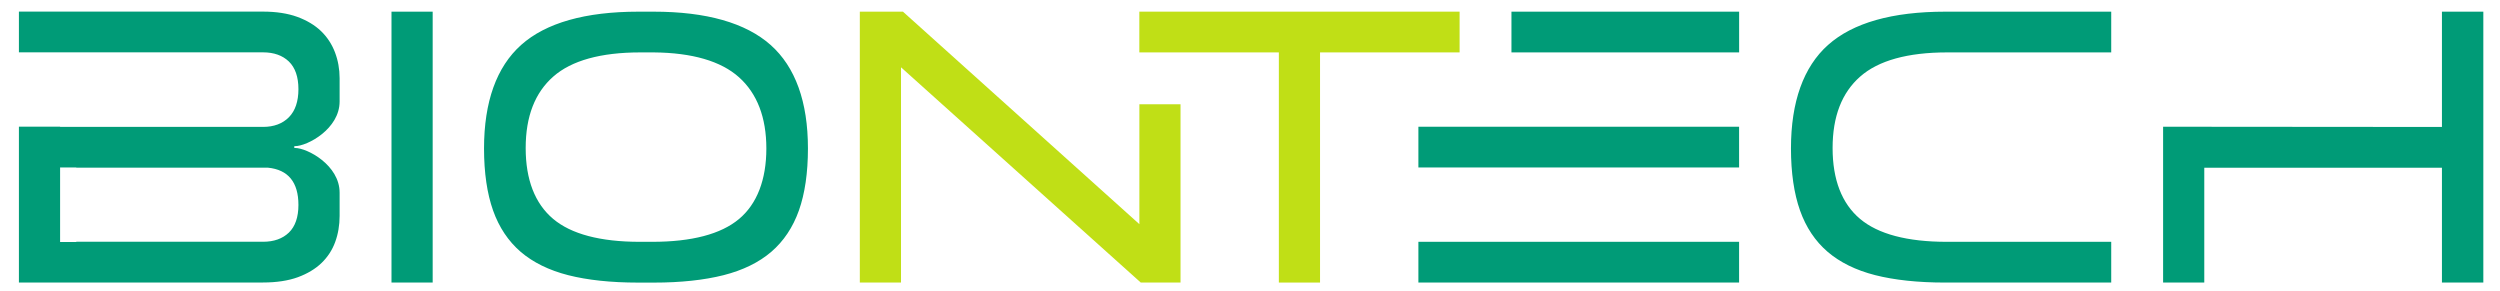
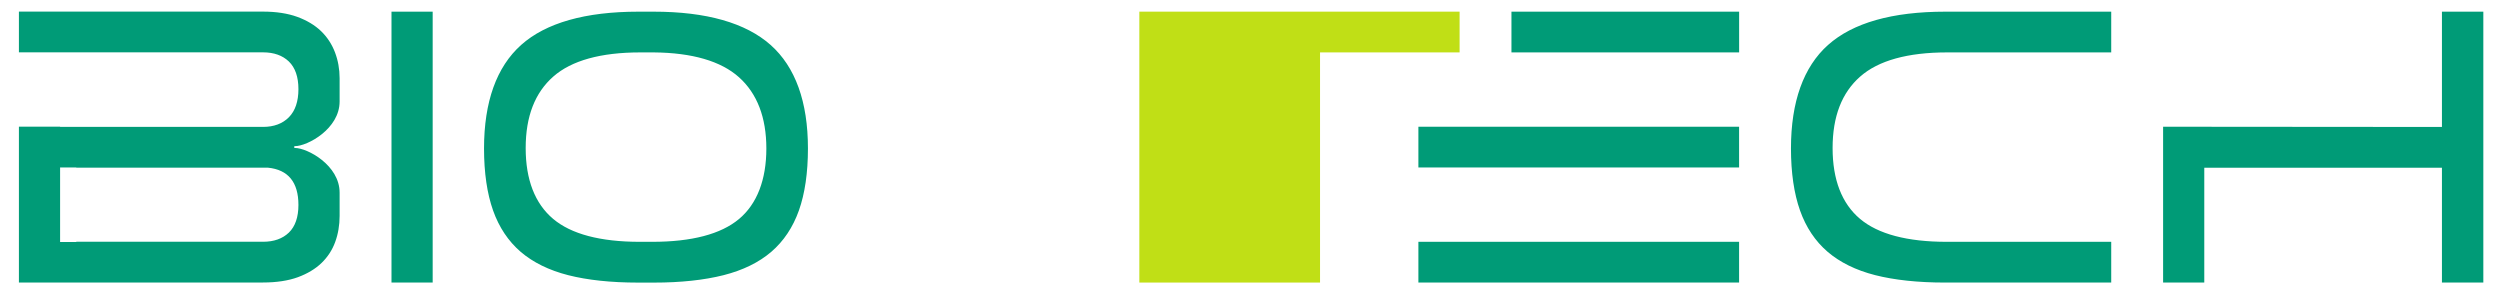
<svg xmlns="http://www.w3.org/2000/svg" width="129" height="15" viewBox="0 0 129 15" fill="none">
  <path d="M20.201 14.58H22.326V0.602H20.201V14.58V14.58ZM33.726 0.602H32.942C30.203 0.602 28.167 1.179 26.891 2.319C25.62 3.455 24.976 5.253 24.976 7.662C24.976 8.91 25.133 9.988 25.443 10.862C25.75 11.728 26.229 12.444 26.864 12.992C27.502 13.539 28.327 13.945 29.316 14.198C30.313 14.452 31.525 14.582 32.917 14.582H33.749C35.124 14.582 36.332 14.453 37.339 14.198C38.335 13.945 39.163 13.54 39.801 12.992C40.437 12.444 40.915 11.728 41.223 10.862C41.533 9.987 41.69 8.909 41.69 7.662C41.69 5.253 41.042 3.455 39.763 2.319C38.48 1.179 36.448 0.602 33.725 0.602H33.726ZM38.128 11.305C37.195 12.083 35.691 12.478 33.655 12.478H33.013C30.977 12.478 29.471 12.079 28.54 11.293C27.602 10.502 27.125 9.272 27.125 7.638C27.125 6.004 27.605 4.781 28.551 3.95C29.491 3.123 31.001 2.704 33.038 2.704H33.729C35.718 2.721 37.2 3.152 38.132 3.986C39.069 4.825 39.544 6.061 39.544 7.662C39.544 9.263 39.068 10.522 38.129 11.305H38.128ZM126.004 0.602V6.551L111.616 6.539V14.58H113.741V8.654H126.004V14.58H128.14V0.602H126.004ZM77.991 2.704H89.739V0.602H77.991V2.704ZM94.329 2.317C93.058 3.454 92.414 5.251 92.414 7.66C92.414 8.909 92.571 9.985 92.881 10.86C93.188 11.726 93.665 12.443 94.302 12.99C94.94 13.537 95.765 13.944 96.754 14.196C97.753 14.45 98.963 14.58 100.355 14.58H108.939V12.478H100.451C98.415 12.478 96.909 12.079 95.977 11.293C95.038 10.502 94.562 9.272 94.562 7.638C94.562 6.004 95.041 4.781 95.987 3.95C96.927 3.123 98.437 2.704 100.475 2.704H108.939V0.602H100.38C97.641 0.602 95.605 1.179 94.329 2.319V2.317ZM73.189 8.641H89.737V6.539H73.189V8.641ZM73.189 14.579H89.737V12.476H73.189V14.579ZM16.567 1.607C16.25 1.3 15.837 1.054 15.345 0.872C14.847 0.691 14.252 0.599 13.575 0.599H0.976V2.701H13.575C14.131 2.701 14.58 2.86 14.906 3.174C15.233 3.49 15.399 3.971 15.399 4.601C15.399 5.231 15.234 5.718 14.908 6.049C14.581 6.38 14.132 6.548 13.575 6.548H3.101V6.536H0.976V14.577H13.575C14.268 14.577 14.871 14.485 15.369 14.304C15.864 14.122 16.276 13.874 16.592 13.569C16.907 13.264 17.145 12.901 17.294 12.491C17.447 12.077 17.524 11.621 17.524 11.139V9.94C17.524 8.525 15.861 7.635 15.219 7.635C15.193 7.635 15.172 7.614 15.172 7.588C15.172 7.562 15.193 7.541 15.219 7.541C15.861 7.541 17.524 6.651 17.524 5.236V4.037C17.524 3.57 17.444 3.118 17.284 2.698C17.125 2.281 16.885 1.914 16.567 1.607V1.607ZM15.399 10.575C15.399 11.205 15.233 11.686 14.906 12.002C14.58 12.316 14.132 12.475 13.575 12.475H3.936V12.487H3.101V8.64H3.936V8.652H13.825C14.87 8.755 15.399 9.402 15.399 10.575V10.575Z" fill="#009B77" />
-   <path d="M58.79 2.704H65.989V14.58H68.114V2.704H75.315V0.601H58.79V2.704Z" fill="#C0DF16" />
-   <path d="M58.792 11.567L46.591 0.601H44.367V14.58H46.492V3.473L58.864 14.58H60.915V5.381H58.792V11.567Z" fill="#C0DF16" />
+   <path d="M58.79 2.704V14.58H68.114V2.704H75.315V0.601H58.79V2.704Z" fill="#C0DF16" />
</svg>